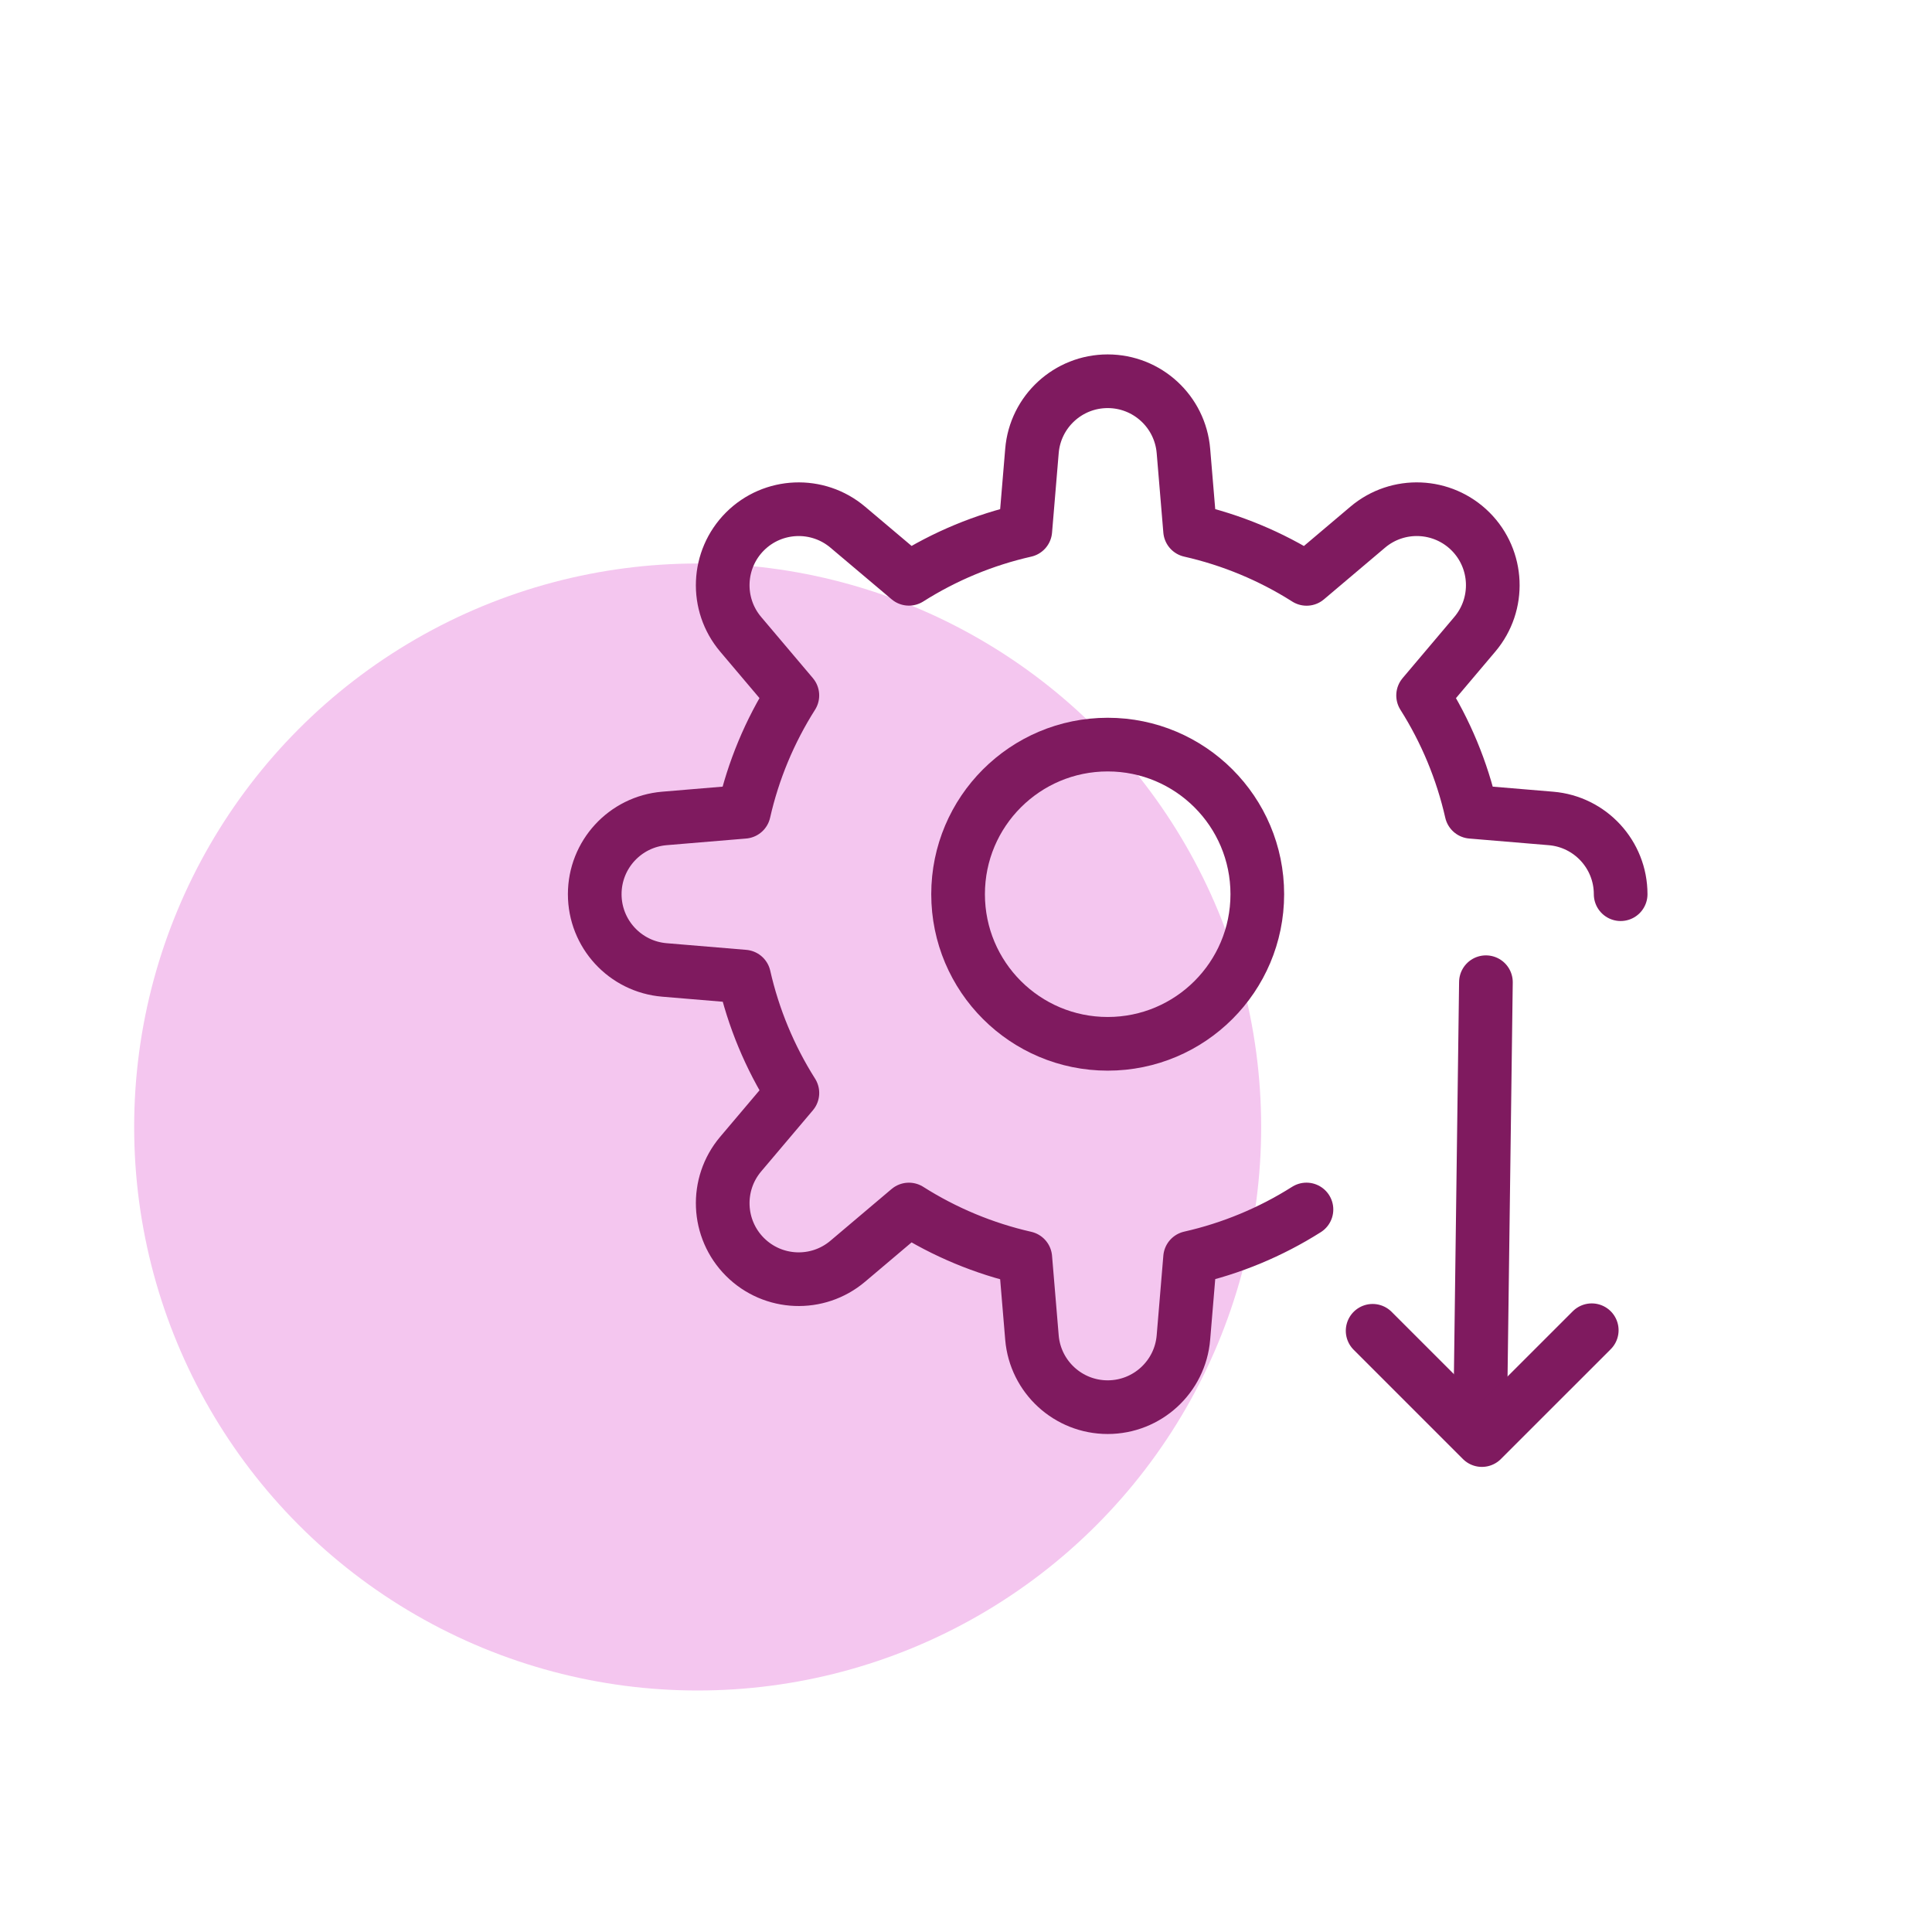
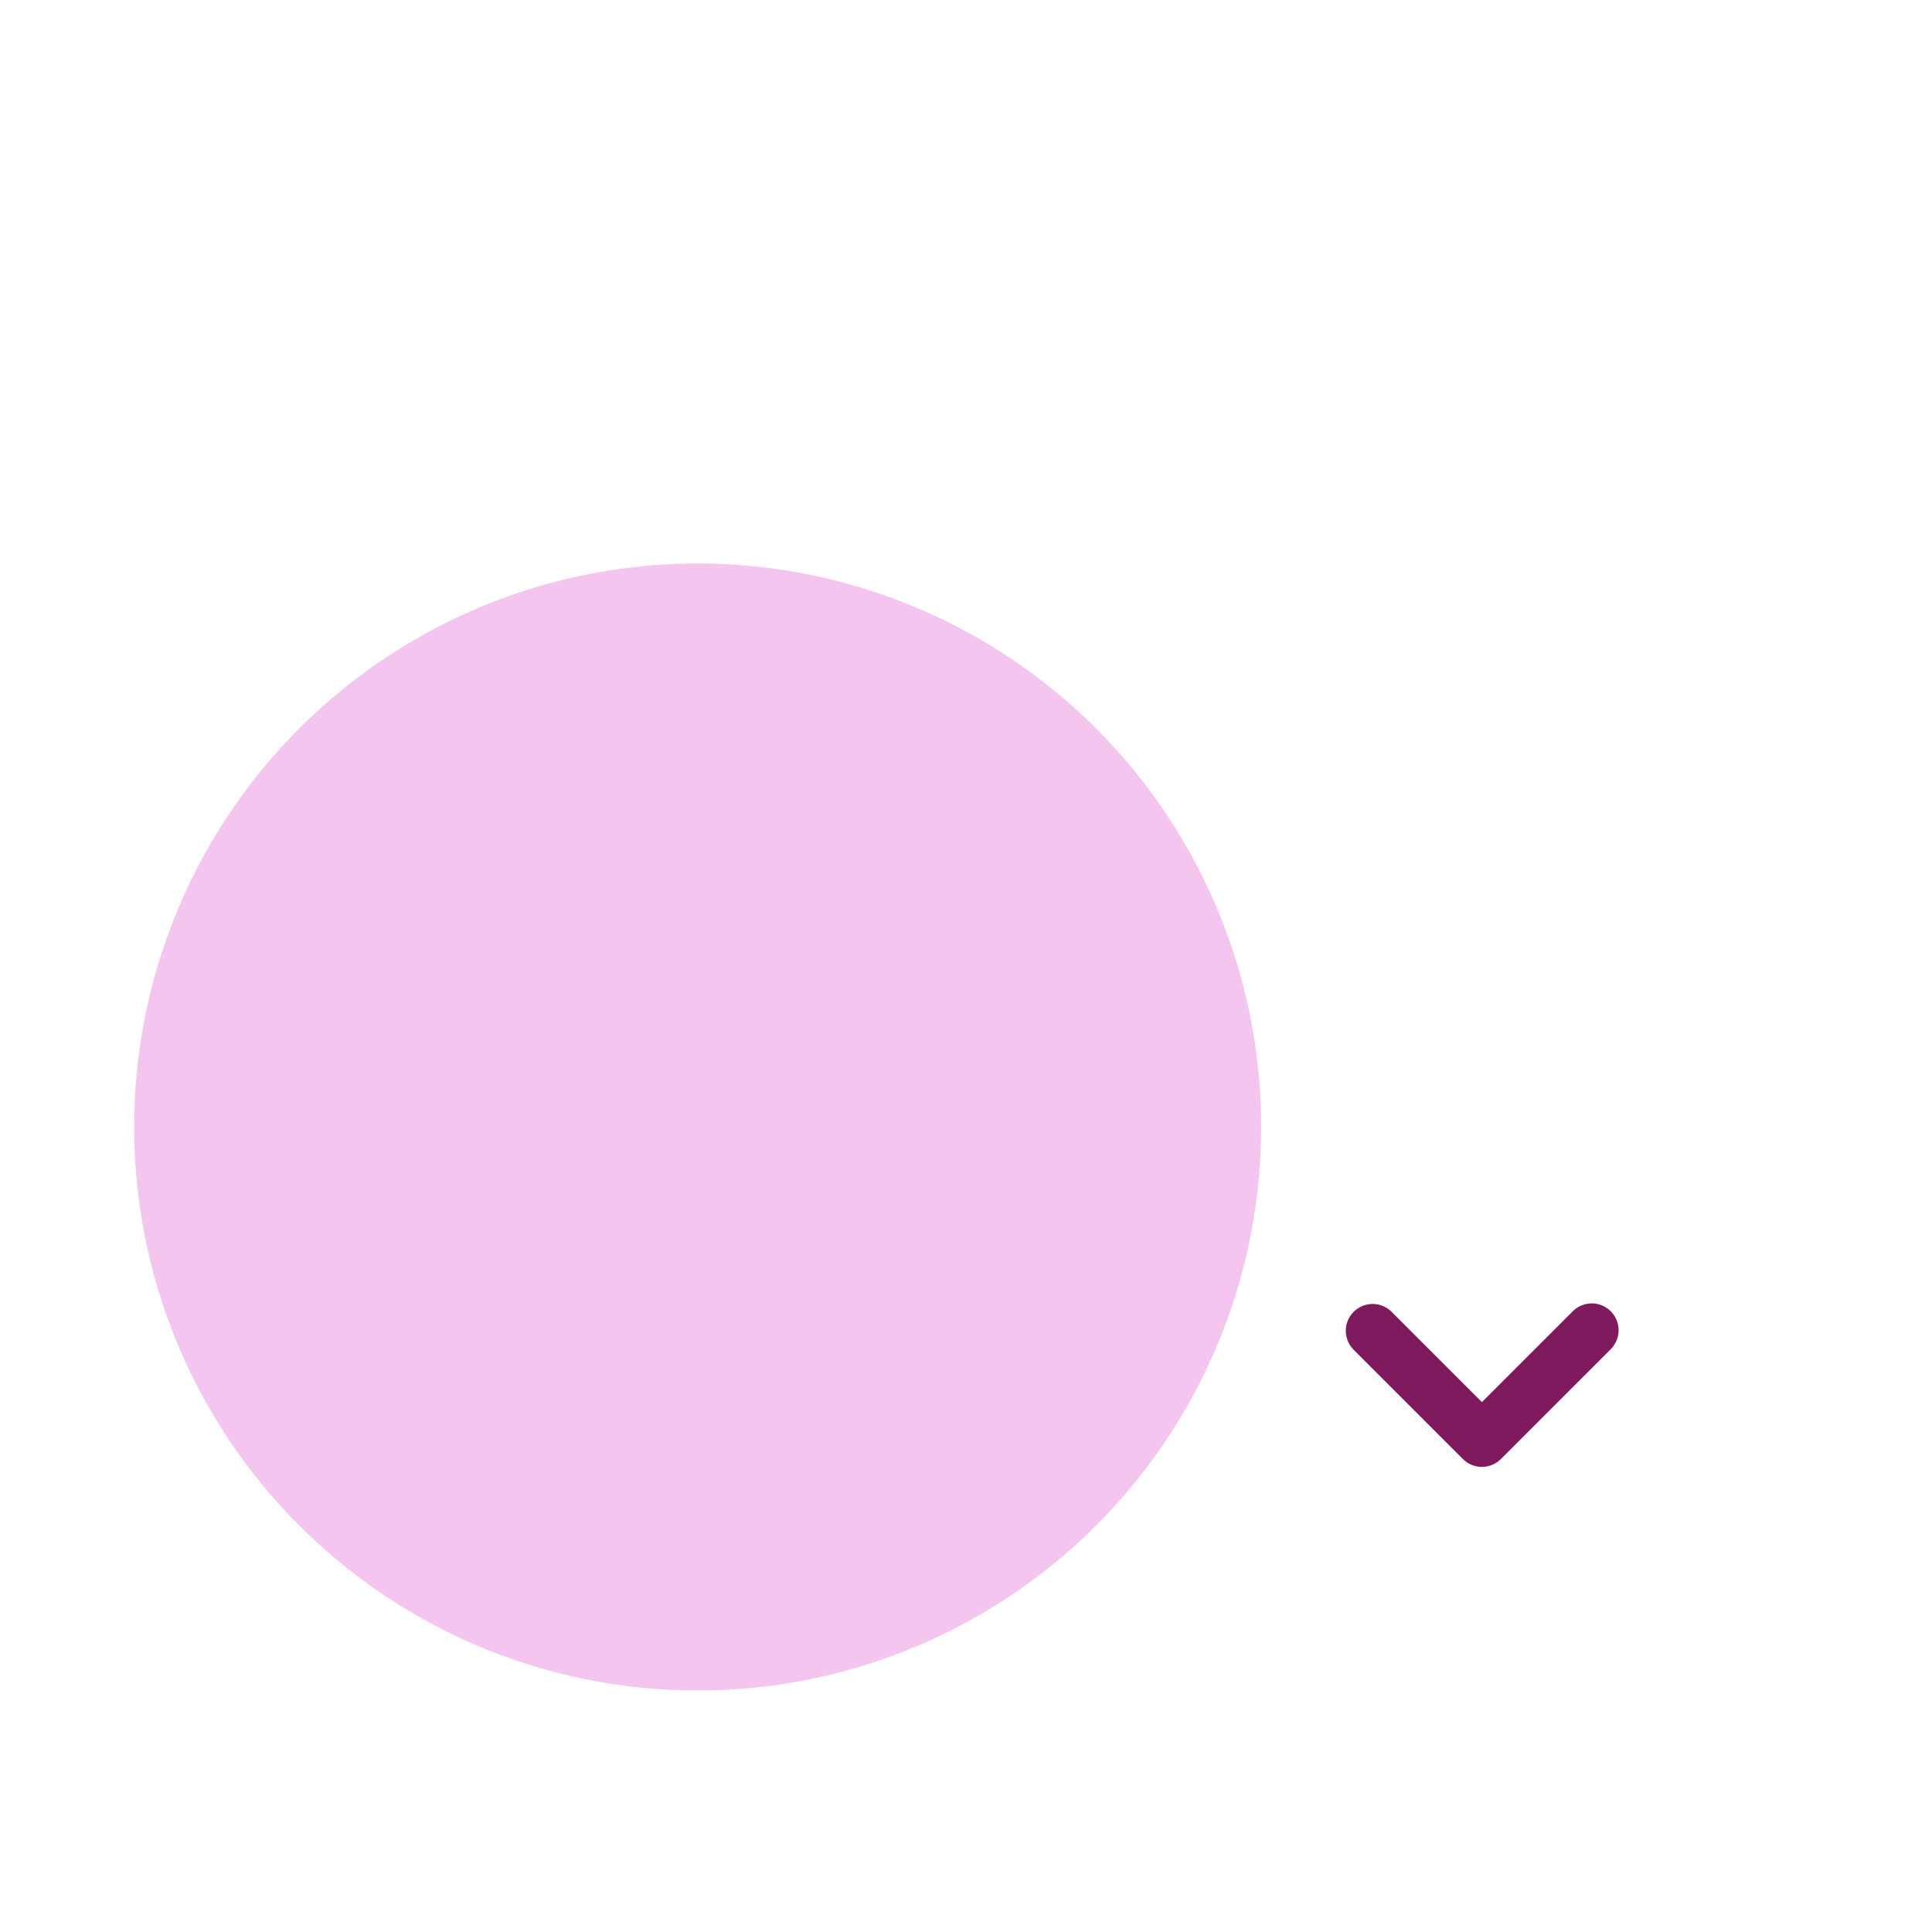
<svg xmlns="http://www.w3.org/2000/svg" width="72" height="72" viewBox="0 0 72 72" fill="none">
  <circle r="21" transform="matrix(-1 0 0 1 26 42)" fill="#F4C6EF" />
-   <path d="M41.281 38.9C44.36 38.9 46.856 36.404 46.856 33.324C46.856 30.245 44.36 27.749 41.281 27.749C38.201 27.749 35.705 30.245 35.705 33.324C35.705 36.404 38.201 38.9 41.281 38.9Z" stroke="#7F1A5F" stroke-width="2" stroke-linecap="round" stroke-linejoin="round" />
-   <path d="M60.397 33.324C60.397 31.851 59.267 30.623 57.799 30.501L54.836 30.253C54.487 28.716 53.878 27.249 53.035 25.917L54.961 23.639C55.913 22.514 55.844 20.848 54.803 19.806C53.76 18.765 52.094 18.695 50.97 19.647L48.693 21.573C47.36 20.727 45.891 20.117 44.351 19.768L44.103 16.805C43.98 15.337 42.753 14.208 41.28 14.208C39.807 14.208 38.579 15.338 38.458 16.806L38.21 19.769C36.672 20.117 35.205 20.726 33.873 21.57L31.595 19.647C30.47 18.696 28.804 18.765 27.762 19.806C26.721 20.849 26.652 22.515 27.603 23.639L29.529 25.916C28.684 27.248 28.073 28.715 27.724 30.253L24.758 30.501C23.291 30.626 22.164 31.852 22.164 33.324C22.164 34.798 23.294 36.025 24.762 36.147L27.729 36.395C28.078 37.933 28.687 39.4 29.53 40.732L27.603 43.01C26.652 44.135 26.721 45.801 27.763 46.843C28.805 47.884 30.471 47.953 31.595 47.001L33.872 45.075C35.204 45.92 36.671 46.531 38.21 46.881L38.458 49.848C38.582 51.314 39.809 52.441 41.28 52.441C42.754 52.441 43.981 51.311 44.103 49.843L44.351 46.875C45.889 46.527 47.356 45.918 48.688 45.074" stroke="#7F1A5F" stroke-width="2" stroke-linecap="round" stroke-linejoin="round" />
-   <path d="M55.376 36.604L55.158 53.134" stroke="#7F1A5F" stroke-width="2" stroke-linecap="round" stroke-linejoin="round" />
  <path d="M51.154 49.595L55.226 53.667L59.32 49.574" stroke="#7F1A5F" stroke-width="2" stroke-linecap="round" stroke-linejoin="round" />
</svg>